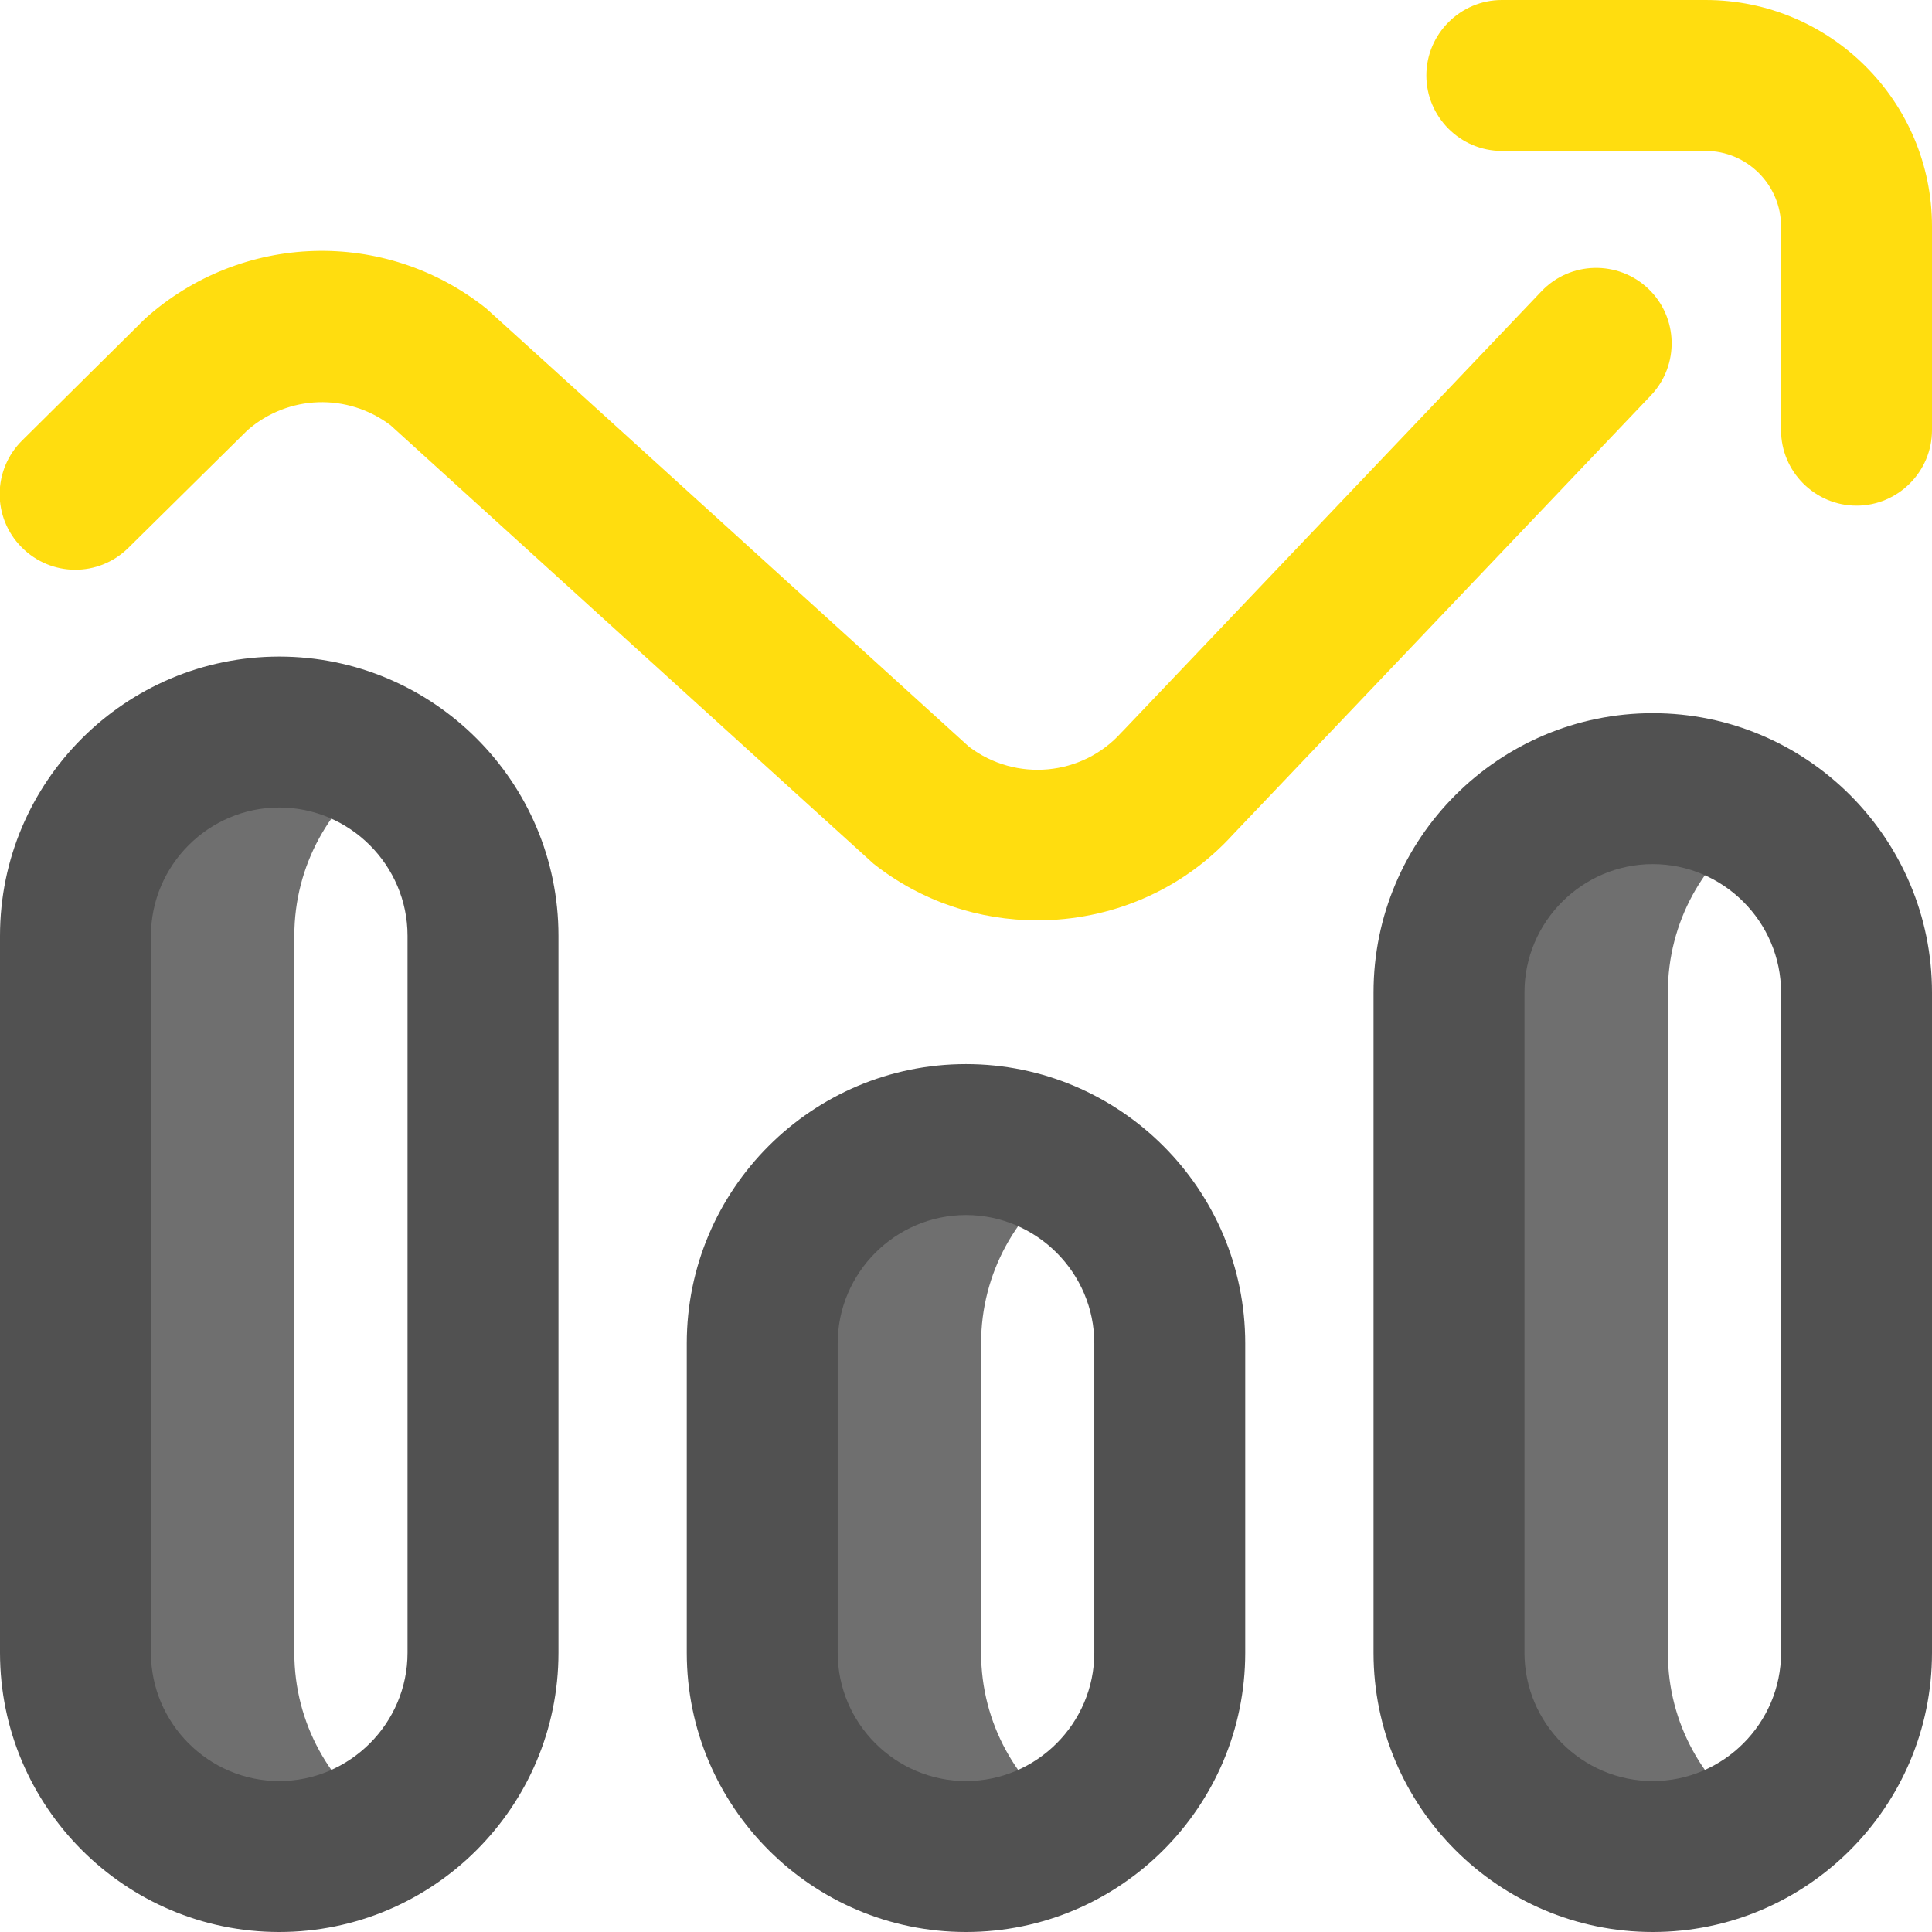
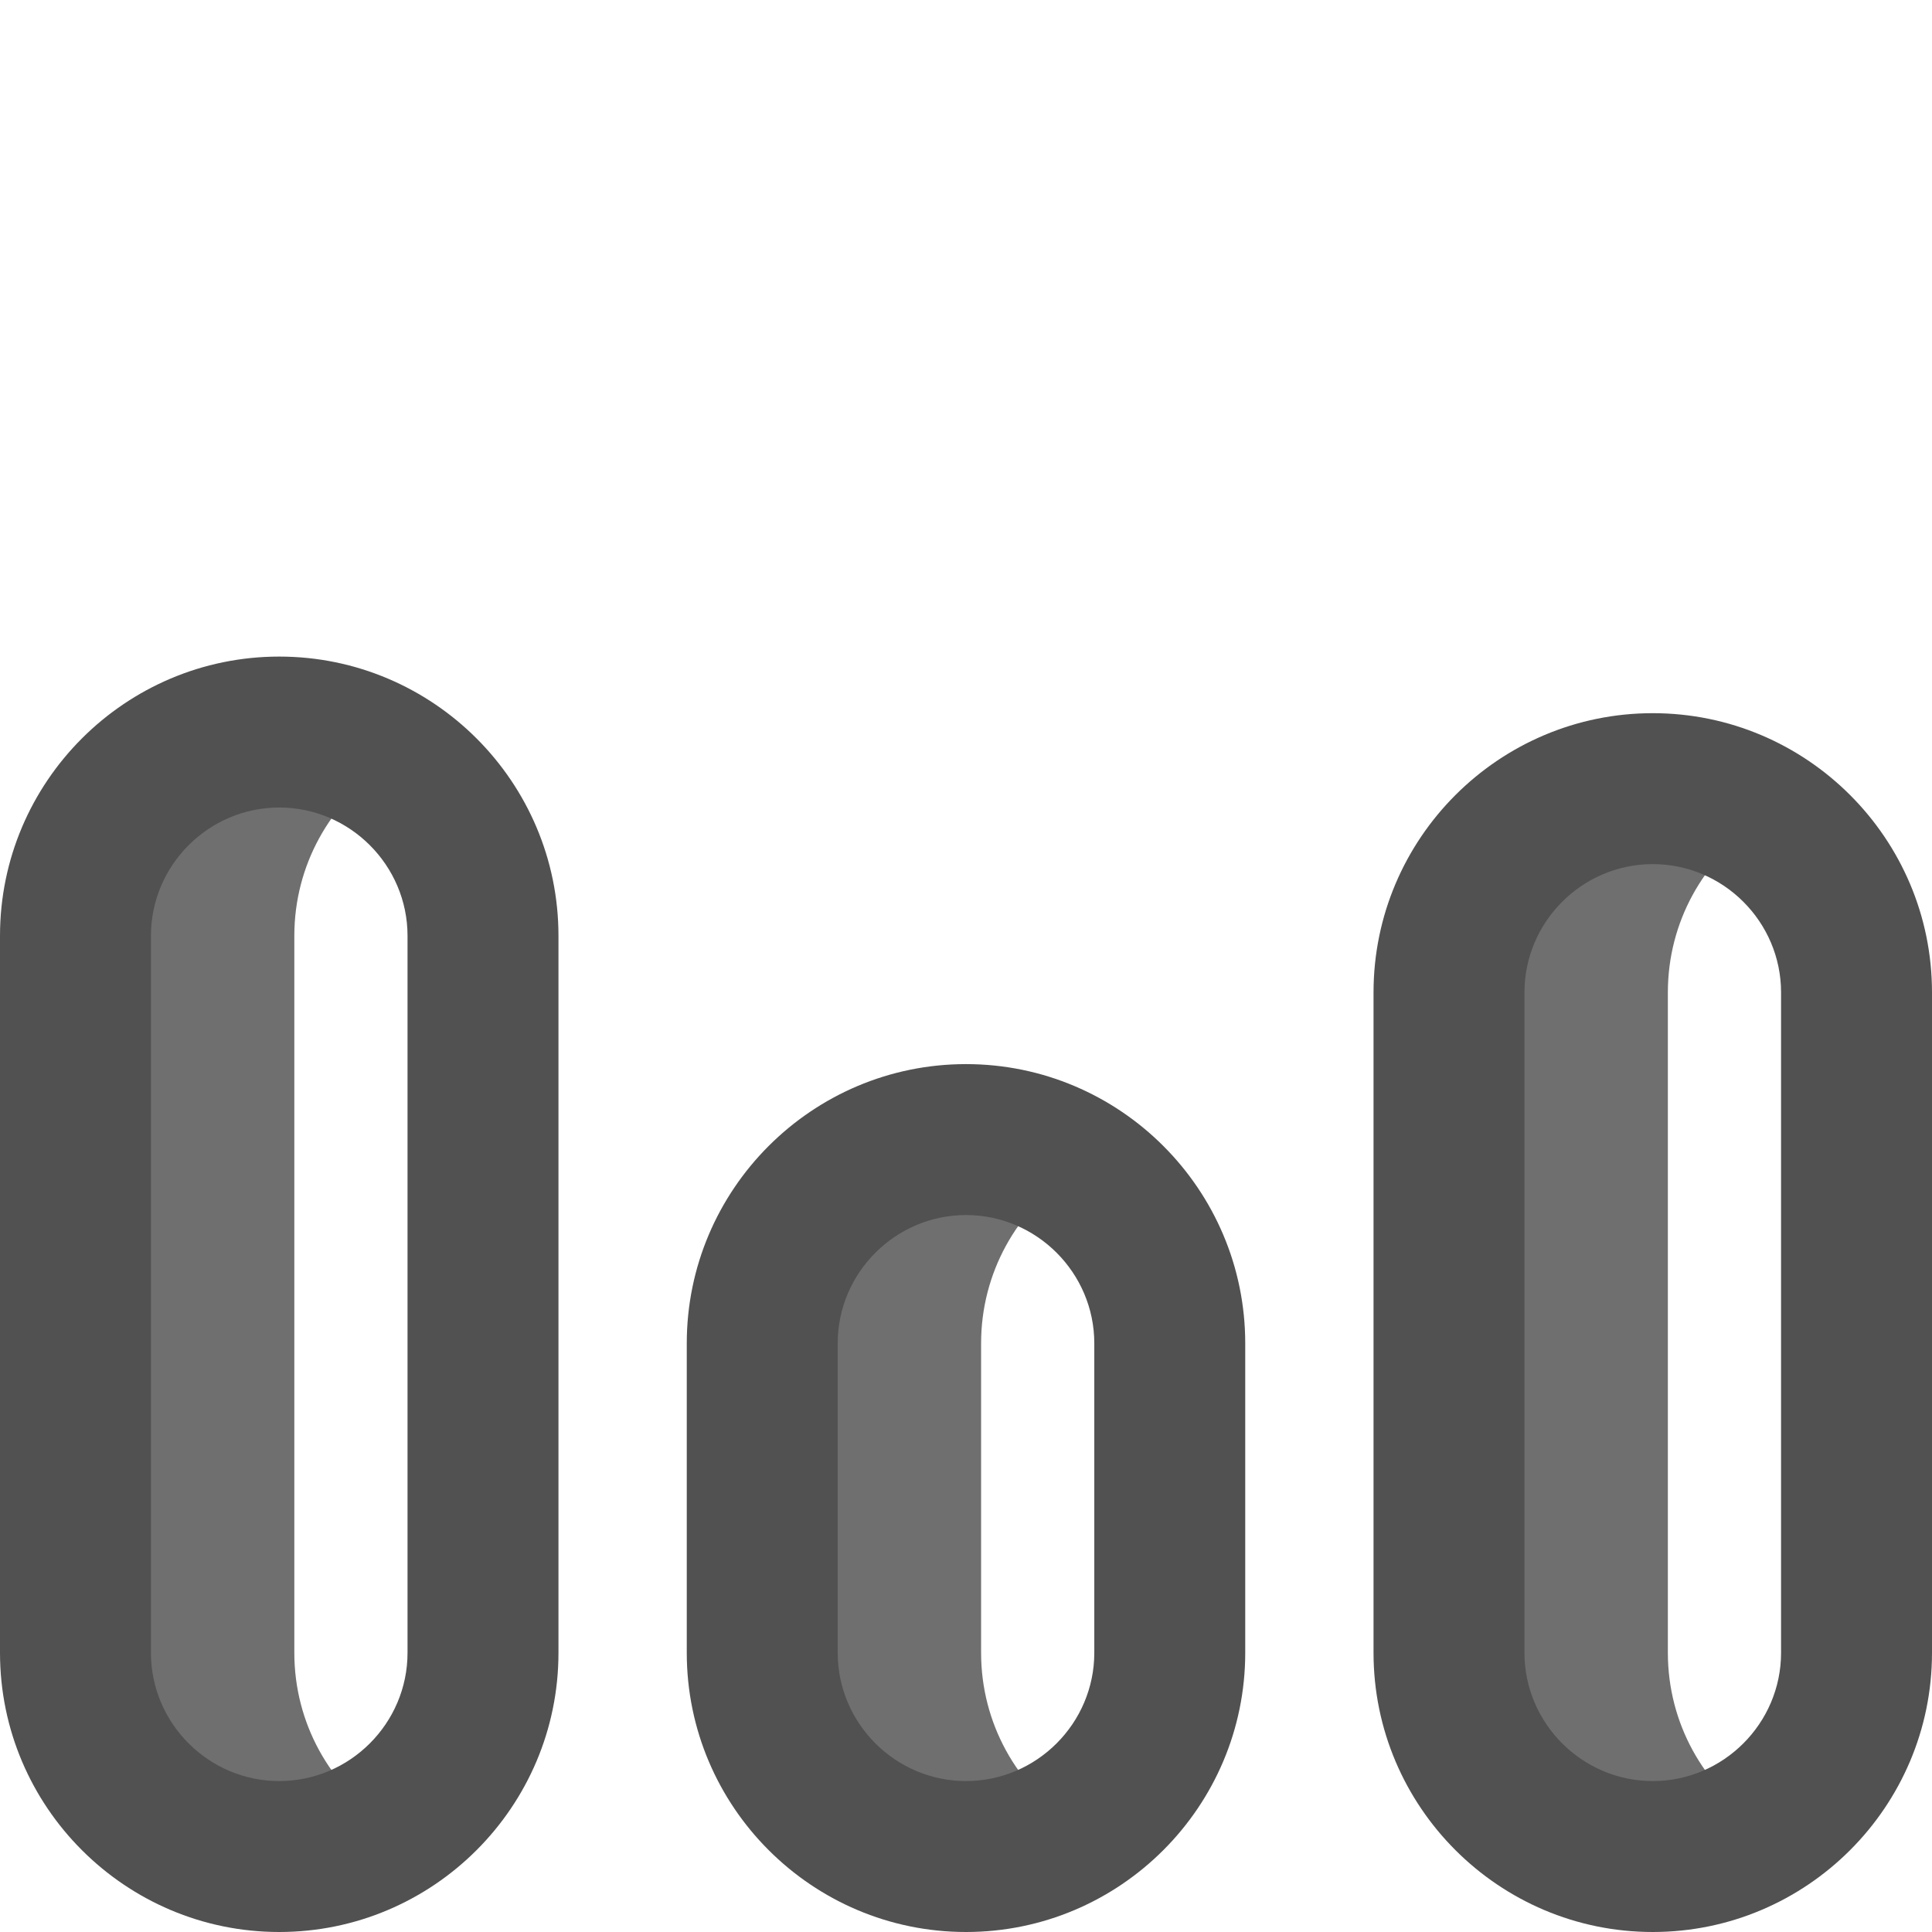
<svg xmlns="http://www.w3.org/2000/svg" version="1.1" id="Layer_1" x="0px" y="0px" viewBox="0 0 512 512" style="enable-background:new 0 0 512 512;" xml:space="preserve">
  <style type="text/css">
	.st0{fill:#6F6F6F;}
	.st1{fill:#515151;}
	.st2{fill:#FFDD0F;}
</style>
  <g>
    <path class="st0" d="M284,482.9c-8.6,5.7-16.9,9.1-28,9.1c-29.8,0-54-24.2-54-54v-82c0-29.8,24.2-54,54-54c11.1,0,19.4,3.4,28,9.1   c-14.5,9.7-24,26.2-24,44.9v82C260,456.7,269.5,473.2,284,482.9z M442,438V263c0-18.7,9.5-35.2,24-44.9c-8.6-5.7-16.9-9.1-28-9.1   c-29.8,0-54,24.2-54,54v175c0,29.8,24.2,54,54,54c11.1,0,19.4-3.4,28-9.1C451.5,473.2,442,456.7,442,438z M78,438V248   c0-18.7,9.5-35.2,24-44.9c-8.6-5.7-16.9-9.1-28-9.1c-29.8,0-54,24.2-54,54v190c0,29.8,24.2,54,54,54c11.1,0,19.4-3.4,28-9.1   C87.5,473.2,78,456.7,78,438z" />
    <path class="st1" d="M74,512c-40.8,0-74-33.2-74-74V248c0-40.8,33.2-74,74-74s74,33.2,74,74v190C148,478.8,114.8,512,74,512z    M74,214c-18.7,0-34,15.3-34,34v190c0,18.7,15.3,34,34,34s34-15.3,34-34V248C108,229.3,92.7,214,74,214z M256,512   c-40.8,0-74-33.2-74-74v-82c0-40.8,33.2-74,74-74s74,33.2,74,74v82C330,478.8,296.8,512,256,512z M256,322c-18.7,0-34,15.3-34,34   v82c0,18.7,15.3,34,34,34s34-15.3,34-34v-82C290,337.3,274.7,322,256,322z M438,512c-40.8,0-74-33.2-74-74V263   c0-40.8,33.2-74,74-74s74,33.2,74,74v175C512,478.8,478.8,512,438,512z M438,229c-18.7,0-34,15.3-34,34v175c0,18.7,15.3,34,34,34   s34-15.3,34-34V263C472,244.3,456.7,229,438,229z" />
-     <path class="st2" d="M274.9,243.9c-15.3,0-30.6-4.9-43.4-15c-0.4-0.3-128-116.2-128-116.2c-11.4-8.6-27.1-8.1-37.9,1.3l-31.6,31.2   c-7.9,7.8-20.5,7.7-28.3-0.2c-7.8-7.9-7.7-20.5,0.2-28.3c0,0,32.4-32.1,32.6-32.3C64,61.6,102,60.4,128.8,81.7   c0.4,0.3,128,116.2,128,116.2c12.4,9.4,30,7.8,40.4-3.8c0.1-0.1,0.3-0.3,0.4-0.4L408.5,77.2c7.6-8,20.3-8.3,28.3-0.7   c8,7.6,8.3,20.3,0.7,28.3L326.8,221.1C313.1,236.2,294.1,243.9,274.9,243.9L274.9,243.9z M512,114V60c0-33.1-26.9-60-60-60h-54   c-11,0-20,9-20,20s9,20,20,20h54c11,0,20,9,20,20v54c0,11,9,20,20,20S512,125,512,114z" />
  </g>
</svg>